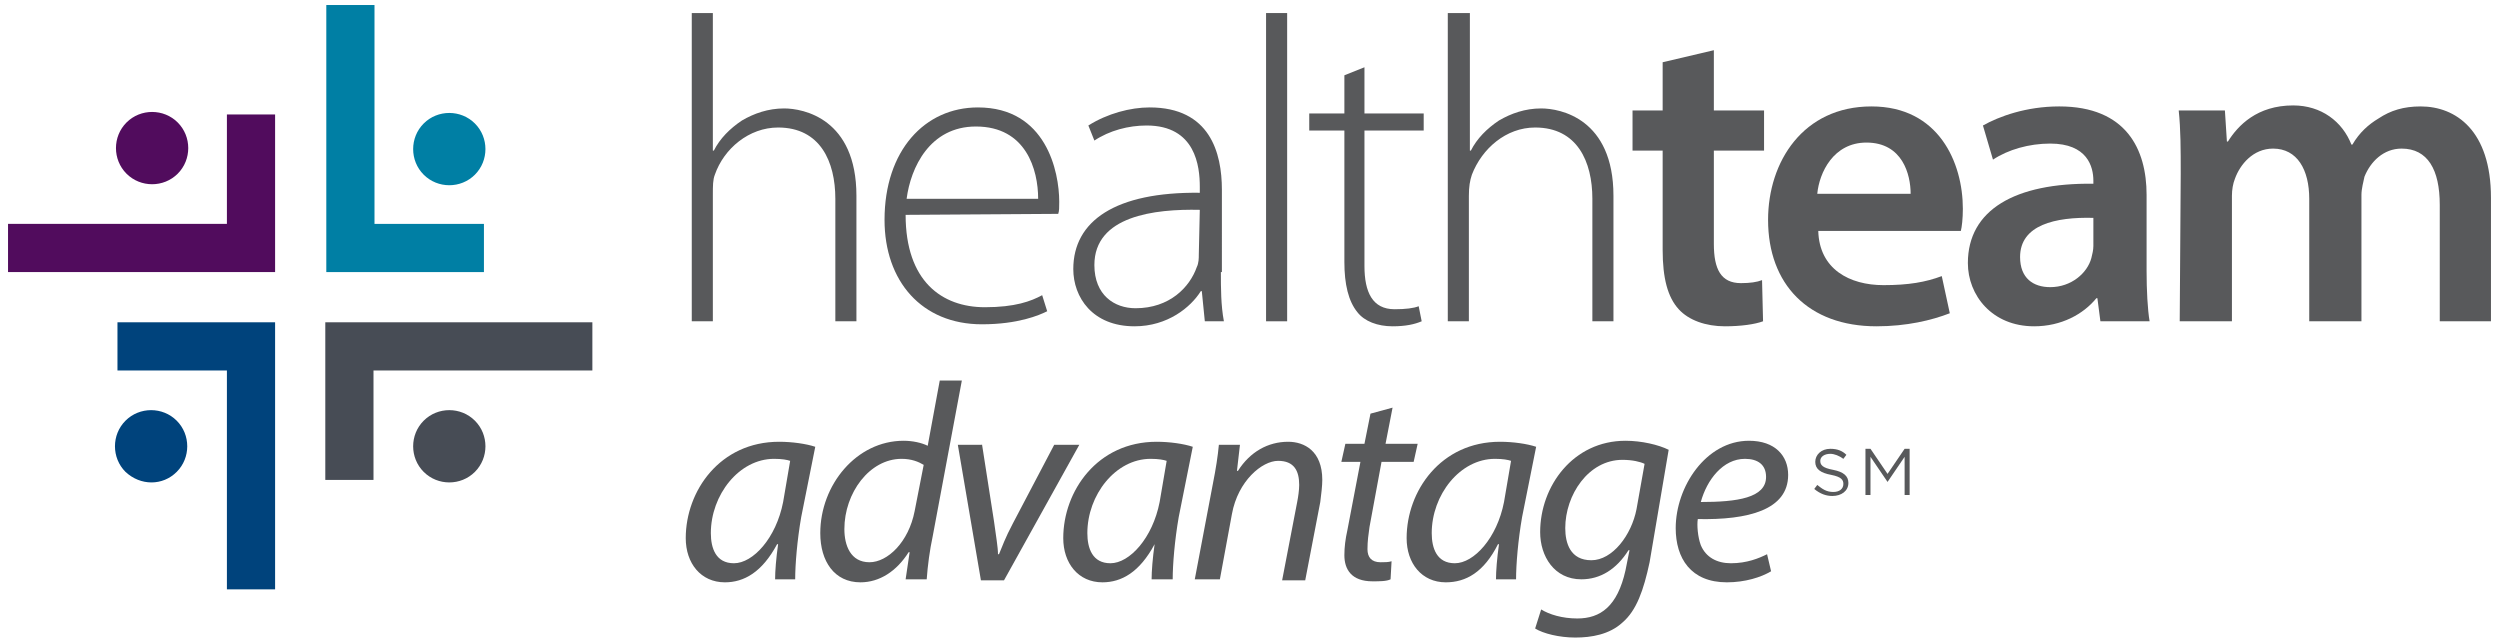
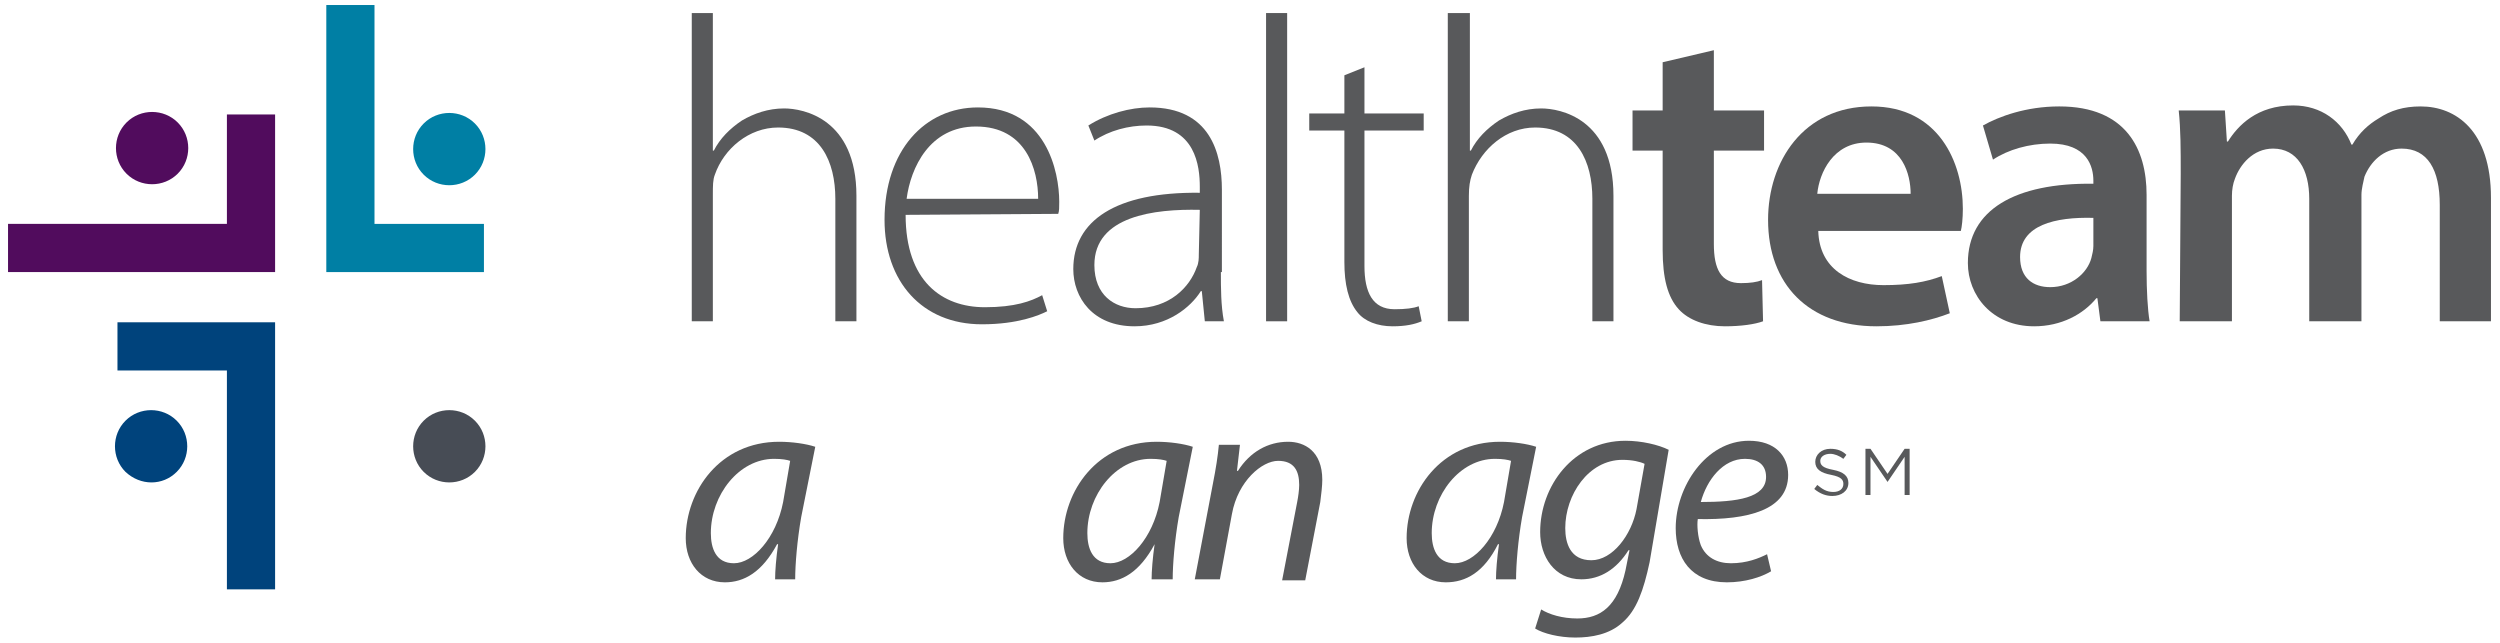
<svg xmlns="http://www.w3.org/2000/svg" version="1.1" id="Layer_1" x="0px" y="0px" viewBox="0 0 249 64" style="enable-background:new 0 0 249 64;" xml:space="preserve">
  <style type="text/css"> .st0{fill:#510C5D;} .st1{fill:#474C55;} .st2{fill:#00437C;} .st3{fill:#007FA4;} .st4{fill:#58595B;} </style>
  <g id="top_logo">
    <path id="Vector" class="st0" d="M22.6,11.4v10.9l-21.8,0l0,4.8h26.6V11.4L22.6,11.4z" />
-     <path id="Vector_2" class="st1" d="M32.4,47.8V32.1H59v4.8l-21.8,0v10.9H32.4z" />
    <path id="Vector_3" class="st2" d="M11.7,32.1h15.7l0,26.6l-4.8,0l0-21.8H11.7V32.1z" />
    <path id="Vector_4" class="st3" d="M37.3,0.5h-4.8v26.6h15.7v-4.8H37.3V0.5z" />
    <path id="Vector_5" class="st0" d="M12.6,17.3c1.4,1.4,3.7,1.4,5.1,0c1.4-1.4,1.4-3.7,0-5.1c-1.4-1.4-3.7-1.4-5.1,0 C11.2,13.6,11.2,15.9,12.6,17.3" />
    <path id="Vector_6" class="st2" d="M17.6,47c1.4-1.4,1.4-3.7,0-5.1c-1.4-1.4-3.7-1.4-5.1,0c-1.4,1.4-1.4,3.7,0,5.1 C14,48.4,16.2,48.4,17.6,47z" />
    <path id="Vector_7" class="st1" d="M47.3,41.9c-1.4-1.4-3.7-1.4-5.1,0c-1.4,1.4-1.4,3.7,0,5.1c1.4,1.4,3.7,1.4,5.1,0 C48.7,45.6,48.7,43.3,47.3,41.9z" />
    <path id="Vector_8" class="st3" d="M42.2,12.3c-1.4,1.4-1.4,3.7,0,5.1c1.4,1.4,3.7,1.4,5.1,0c1.4-1.4,1.4-3.7,0-5.1 C45.9,10.9,43.6,10.9,42.2,12.3" />
    <path id="Vector_9" class="st4" d="M180.7,48.7l0.3-0.4c0.5,0.4,0.9,0.7,1.6,0.7c0.6,0,1-0.3,1-0.8v0c0-0.4-0.2-0.7-1.2-0.9 c-1.1-0.2-1.6-0.6-1.6-1.3v0c0-0.7,0.6-1.3,1.5-1.3c0.7,0,1.2,0.2,1.6,0.6l-0.3,0.4c-0.4-0.3-0.9-0.5-1.3-0.5c-0.6,0-1,0.3-1,0.7v0 c0,0.4,0.2,0.7,1.3,0.9c1,0.2,1.5,0.6,1.5,1.3v0c0,0.8-0.7,1.3-1.6,1.3C181.9,49.4,181.3,49.2,180.7,48.7" />
    <path id="Vector_10" class="st4" d="M185.8,44.7h0.5l1.7,2.5l1.7-2.5h0.5v4.6h-0.5v-3.8l-1.7,2.5h0l-1.7-2.5v3.8h-0.5V44.7z" />
    <path id="Vector_11" class="st4" d="M68.9,1.3H71V15h0.1c0.6-1.2,1.6-2.2,2.8-3c1.2-0.7,2.6-1.2,4.2-1.2c1.9,0,7.2,1,7.2,8.7V32 h-2.1V19.8c0-3.7-1.5-7.1-5.7-7.1c-2.9,0-5.4,2.1-6.3,4.7C71,17.9,71,18.5,71,19.4V32h-2.1V1.3L68.9,1.3z" />
    <path id="Vector_12" class="st4" d="M90.2,21.4c0,6.6,3.6,9.2,7.9,9.2c3,0,4.6-0.6,5.7-1.2l0.5,1.6c-0.8,0.4-2.9,1.3-6.5,1.3 c-6,0-9.7-4.3-9.7-10.4c0-6.9,4-11.2,9.3-11.2c6.8,0,8.1,6.4,8.1,9.4c0,0.6,0,0.9-0.1,1.2L90.2,21.4L90.2,21.4z M103.4,19.8 c0-2.9-1.2-7.2-6.2-7.2c-4.6,0-6.5,4.1-6.9,7.2H103.4z" />
    <path id="Vector_13" class="st4" d="M121.6,27.1c0,1.6,0,3.3,0.3,4.9H120l-0.3-3h-0.1c-1,1.6-3.3,3.5-6.6,3.5 c-4.2,0-6.1-2.9-6.1-5.7c0-4.8,4.2-7.7,12.6-7.6v-0.6c0-2-0.4-6.1-5.3-6.1c-1.8,0-3.7,0.5-5.2,1.5l-0.6-1.5 c1.9-1.2,4.2-1.8,6.1-1.8c6,0,7.2,4.5,7.2,8.2V27.1L121.6,27.1z M119.5,20.9c-4.5-0.1-10.5,0.6-10.5,5.5c0,3,2,4.3,4.1,4.3 c3.4,0,5.4-2.1,6.1-4.1c0.2-0.4,0.2-0.9,0.2-1.2L119.5,20.9L119.5,20.9z" />
    <path id="Vector_14" class="st4" d="M128.2,1.3h-2.1V32h2.1V1.3z" />
    <path id="Vector_15" class="st4" d="M135.9,6.7v4.6h5.9V13h-5.9v13.5c0,2.6,0.8,4.3,3,4.3c1.1,0,1.9-0.1,2.4-0.3l0.3,1.5 c-0.7,0.3-1.6,0.5-2.9,0.5c-1.5,0-2.8-0.5-3.5-1.4c-0.9-1.1-1.3-2.8-1.3-5V13h-3.5v-1.7h3.5V7.5L135.9,6.7L135.9,6.7z" />
    <path id="Vector_16" class="st4" d="M144.3,1.3h2.1V15h0.1c0.6-1.2,1.6-2.2,2.8-3c1.2-0.7,2.6-1.2,4.2-1.2c1.9,0,7.2,1,7.2,8.7V32 h-2.1V19.8c0-3.7-1.5-7.1-5.7-7.1c-2.9,0-5.3,2.1-6.3,4.7c-0.2,0.6-0.3,1.2-0.3,2.1V32h-2.1V1.3L144.3,1.3z" />
    <path id="Vector_17" class="st4" d="M170.7,5v6h5v4h-5v9.3c0,2.5,0.7,3.9,2.7,3.9c0.9,0,1.6-0.1,2.1-0.3l0.1,4.1 c-0.8,0.3-2.2,0.5-3.8,0.5c-1.9,0-3.6-0.6-4.6-1.7c-1.1-1.2-1.6-3.1-1.6-5.9V15h-3v-4h3V6.2L170.7,5L170.7,5z" />
    <path id="Vector_18" class="st4" d="M181.1,23c0.1,3.8,3.1,5.4,6.5,5.4c2.5,0,4.2-0.3,5.8-0.9l0.8,3.7c-1.8,0.7-4.3,1.3-7.3,1.3 c-6.8,0-10.8-4.2-10.8-10.6c0-5.8,3.5-11.3,10.3-11.3c6.7,0,9.1,5.6,9.1,10.2c0,1-0.1,1.8-0.2,2.2L181.1,23L181.1,23z M190.3,19.3 c0-1.9-0.8-5.1-4.4-5.1c-3.3,0-4.7,3-4.9,5.1H190.3z" />
    <path id="Vector_19" class="st4" d="M209.2,32l-0.3-2.3h-0.1c-1.3,1.6-3.5,2.8-6.2,2.8c-4.2,0-6.6-3.1-6.6-6.3 c0-5.3,4.7-8,12.5-7.9v-0.3c0-1.4-0.6-3.7-4.3-3.7c-2.1,0-4.2,0.6-5.7,1.6l-1-3.4c1.6-0.9,4.3-1.9,7.6-1.9c6.7,0,8.7,4.3,8.7,8.8 V27c0,1.9,0.1,3.8,0.3,5L209.2,32L209.2,32z M208.5,21.7c-3.8-0.1-7.3,0.7-7.3,3.9c0,2.1,1.3,3,3,3c2.1,0,3.7-1.4,4.1-2.9 c0.1-0.4,0.2-0.8,0.2-1.2V21.7z" />
    <path id="Vector_20" class="st4" d="M217.2,17.3c0-2.4,0-4.4-0.2-6.3h4.6l0.2,3.1h0.1c1-1.6,2.9-3.6,6.5-3.6c2.8,0,4.9,1.6,5.8,3.9 h0.1c0.7-1.2,1.6-2,2.6-2.6c1.2-0.8,2.5-1.2,4.2-1.2c3.5,0,7,2.4,7,9.1V32H243V20.4c0-3.5-1.2-5.6-3.8-5.6c-1.8,0-3.1,1.3-3.7,2.8 c-0.1,0.5-0.3,1.2-0.3,1.8V32h-5.2V19.8c0-2.9-1.2-5-3.6-5c-2,0-3.3,1.6-3.8,3c-0.2,0.5-0.3,1.1-0.3,1.7V32h-5.2L217.2,17.3 L217.2,17.3z" />
    <path id="Vector_21" class="st4" d="M77.2,57.7c0-0.8,0.1-2.1,0.3-3.5h-0.1C75.9,57,74.1,58,72.2,58c-2.4,0-3.9-1.9-3.9-4.4 c0-4.7,3.4-9.6,9.3-9.6c1.3,0,2.7,0.2,3.6,0.5l-1.4,7c-0.4,2.3-0.6,4.7-0.6,6.2L77.2,57.7L77.2,57.7z M78.7,45.9 c-0.3-0.1-0.8-0.2-1.6-0.2c-3.5,0-6.3,3.6-6.3,7.4c0,1.5,0.5,3,2.3,3c1.9,0,4.2-2.5,4.9-6.1L78.7,45.9z" />
-     <path id="Vector_22" class="st4" d="M95.8,37.9l-2.9,15.5c-0.3,1.4-0.5,2.9-0.6,4.3h-2.1l0.4-2.7h-0.1c-1.2,1.9-2.9,3-4.8,3 c-2.6,0-4-2.1-4-4.9c0-4.8,3.6-9.2,8.3-9.2c0.9,0,1.8,0.2,2.4,0.5l1.2-6.5L95.8,37.9L95.8,37.9z M92,46.3c-0.5-0.3-1.2-0.6-2.2-0.6 c-3.2,0-5.7,3.4-5.7,7c0,1.6,0.6,3.3,2.5,3.3c1.8,0,3.9-2,4.5-5.1L92,46.3L92,46.3z" />
-     <path id="Vector_23" class="st4" d="M97.8,44.2l1.2,7.7c0.2,1.5,0.4,2.6,0.4,3.3h0.1c0.3-0.7,0.6-1.6,1.4-3.1l4.1-7.8h2.5 l-7.5,13.5h-2.3l-2.3-13.5H97.8L97.8,44.2z" />
    <path id="Vector_24" class="st4" d="M114.7,57.7c0-0.8,0.1-2.1,0.3-3.5H115c-1.5,2.8-3.3,3.8-5.2,3.8c-2.4,0-3.9-1.9-3.9-4.4 c0-4.7,3.4-9.6,9.3-9.6c1.3,0,2.7,0.2,3.6,0.5l-1.4,7c-0.4,2.3-0.6,4.7-0.6,6.2L114.7,57.7L114.7,57.7z M116.2,45.9 c-0.3-0.1-0.8-0.2-1.6-0.2c-3.5,0-6.3,3.6-6.3,7.4c0,1.5,0.5,3,2.3,3c1.9,0,4.2-2.5,4.9-6.1L116.2,45.9z" />
    <path id="Vector_25" class="st4" d="M119,57.7l1.8-9.5c0.3-1.5,0.5-2.8,0.6-3.9h2.1l-0.3,2.6h0.1c1.2-1.9,3-2.9,5-2.9 c1.6,0,3.4,0.9,3.4,3.8c0,0.6-0.1,1.4-0.2,2.2l-1.5,7.8h-2.3l1.5-7.8c0.1-0.5,0.2-1.2,0.2-1.7c0-1.4-0.5-2.4-2.1-2.4s-4,2-4.6,5.3 l-1.2,6.5L119,57.7L119,57.7z" />
-     <path id="Vector_26" class="st4" d="M138.7,40.6l-0.7,3.6h3.2l-0.4,1.8h-3.2l-1.2,6.5c-0.1,0.7-0.2,1.4-0.2,2.2 c0,0.8,0.4,1.3,1.3,1.3c0.4,0,0.8,0,1.1-0.1l-0.1,1.8c-0.4,0.2-1.1,0.2-1.8,0.2c-2.1,0-2.8-1.2-2.8-2.6c0-0.8,0.1-1.6,0.3-2.5 l1.3-6.8h-1.9l0.4-1.8h1.9l0.6-3L138.7,40.6L138.7,40.6z" />
    <path id="Vector_27" class="st4" d="M149,57.7c0-0.8,0.1-2.1,0.3-3.5h-0.1C147.8,57,146,58,144,58c-2.4,0-3.9-1.9-3.9-4.4 c0-4.7,3.4-9.6,9.3-9.6c1.3,0,2.7,0.2,3.6,0.5l-1.4,7c-0.4,2.3-0.6,4.7-0.6,6.2L149,57.7L149,57.7z M150.5,45.9 c-0.3-0.1-0.8-0.2-1.6-0.2c-3.5,0-6.3,3.6-6.3,7.4c0,1.5,0.5,3,2.3,3c1.9,0,4.2-2.5,4.9-6.1L150.5,45.9z" />
    <path id="Vector_28" class="st4" d="M153.5,60.7c0.8,0.5,2.1,0.9,3.6,0.9c2.3,0,4-1.2,4.8-4.8l0.4-2h-0.1c-1.2,1.9-2.8,2.9-4.7,2.9 c-2.7,0-4.1-2.3-4.1-4.7c0-4.6,3.3-9.1,8.5-9.1c1.6,0,3.3,0.4,4.3,0.9L164.3,56c-0.6,2.8-1.3,4.8-2.7,6c-1.3,1.2-3.1,1.5-4.7,1.5 c-1.6,0-3.2-0.4-4-0.9L153.5,60.7L153.5,60.7z M163.8,46.2c-0.4-0.2-1.2-0.4-2.2-0.4c-3.4,0-5.7,3.5-5.7,6.8c0,1.5,0.5,3.2,2.6,3.2 c2.1,0,4-2.5,4.5-5.1L163.8,46.2z" />
    <path id="Vector_29" class="st4" d="M176.4,56.9c-1,0.6-2.6,1.1-4.4,1.1c-3.6,0-5.1-2.4-5.1-5.4c0-4.1,3-8.7,7.3-8.7 c2.6,0,3.9,1.5,3.9,3.4c0,3.5-4,4.5-9,4.4c-0.1,0.6,0,1.8,0.3,2.6c0.5,1.2,1.6,1.8,3,1.8c1.6,0,2.8-0.5,3.6-0.9L176.4,56.9 L176.4,56.9z M173.8,45.7c-2.2,0-3.8,2.1-4.4,4.3c3.6,0,6.5-0.4,6.5-2.5C175.9,46.3,175.1,45.7,173.8,45.7" />
  </g>
</svg>